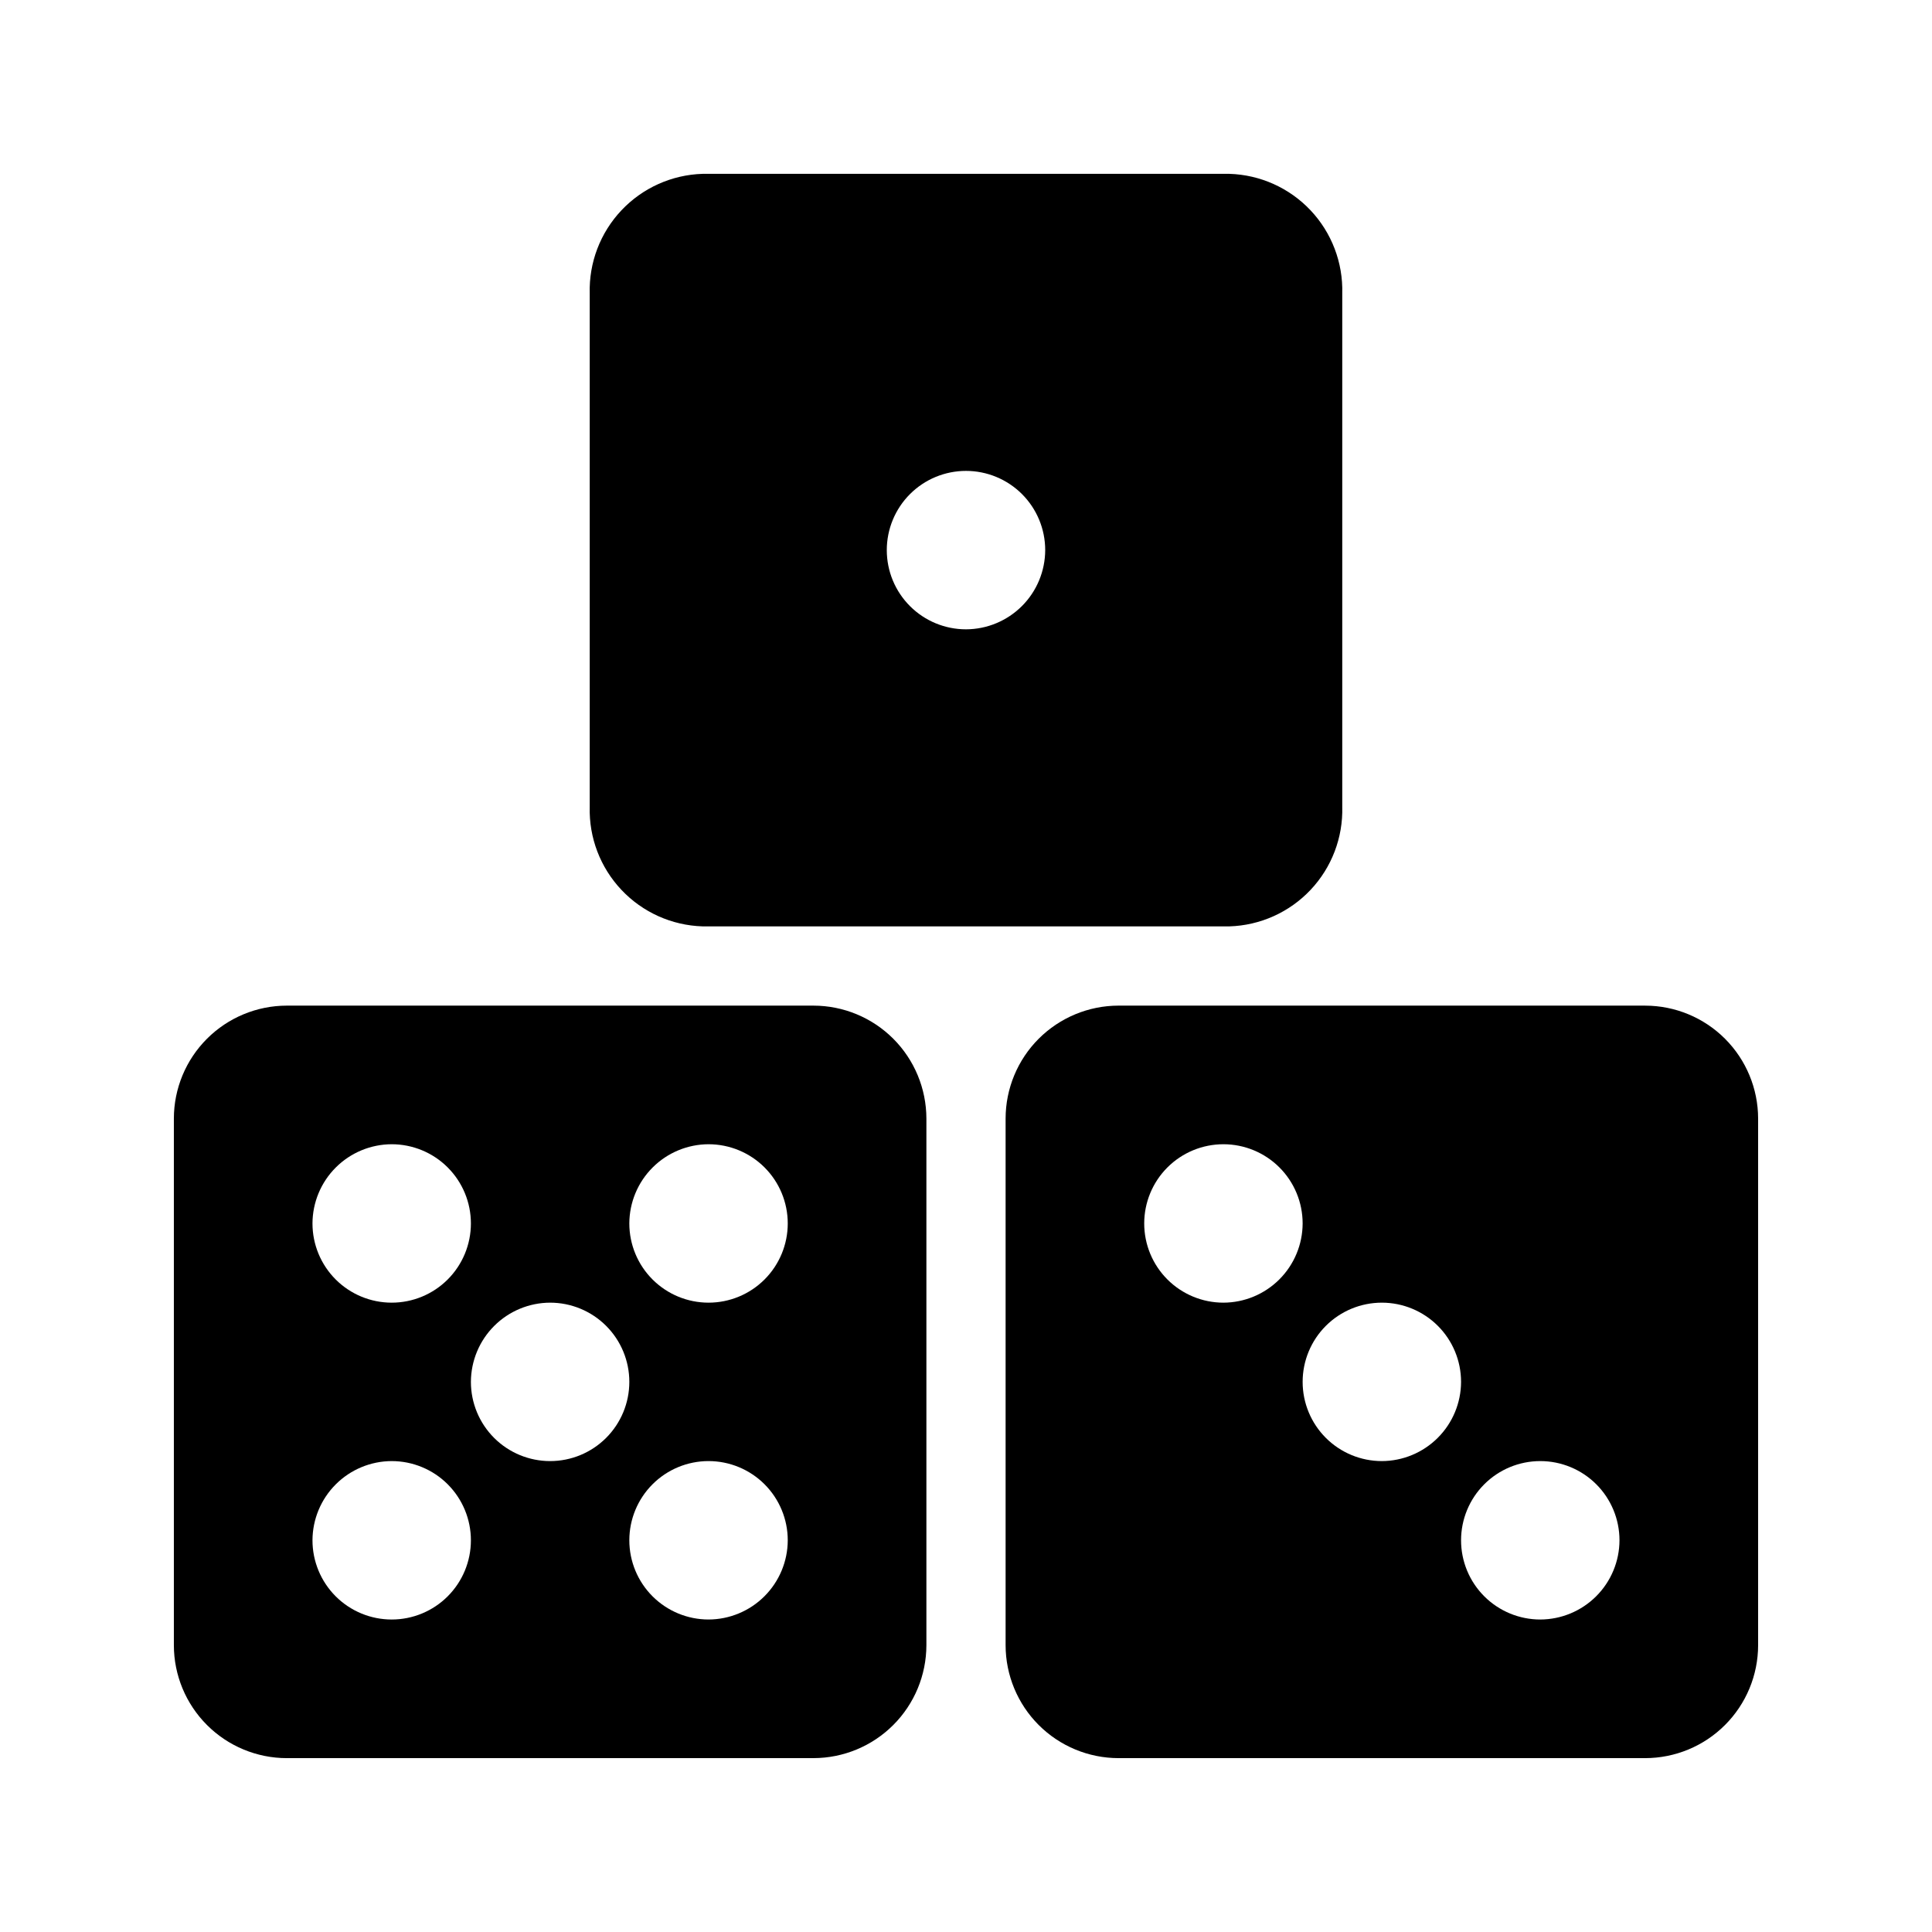
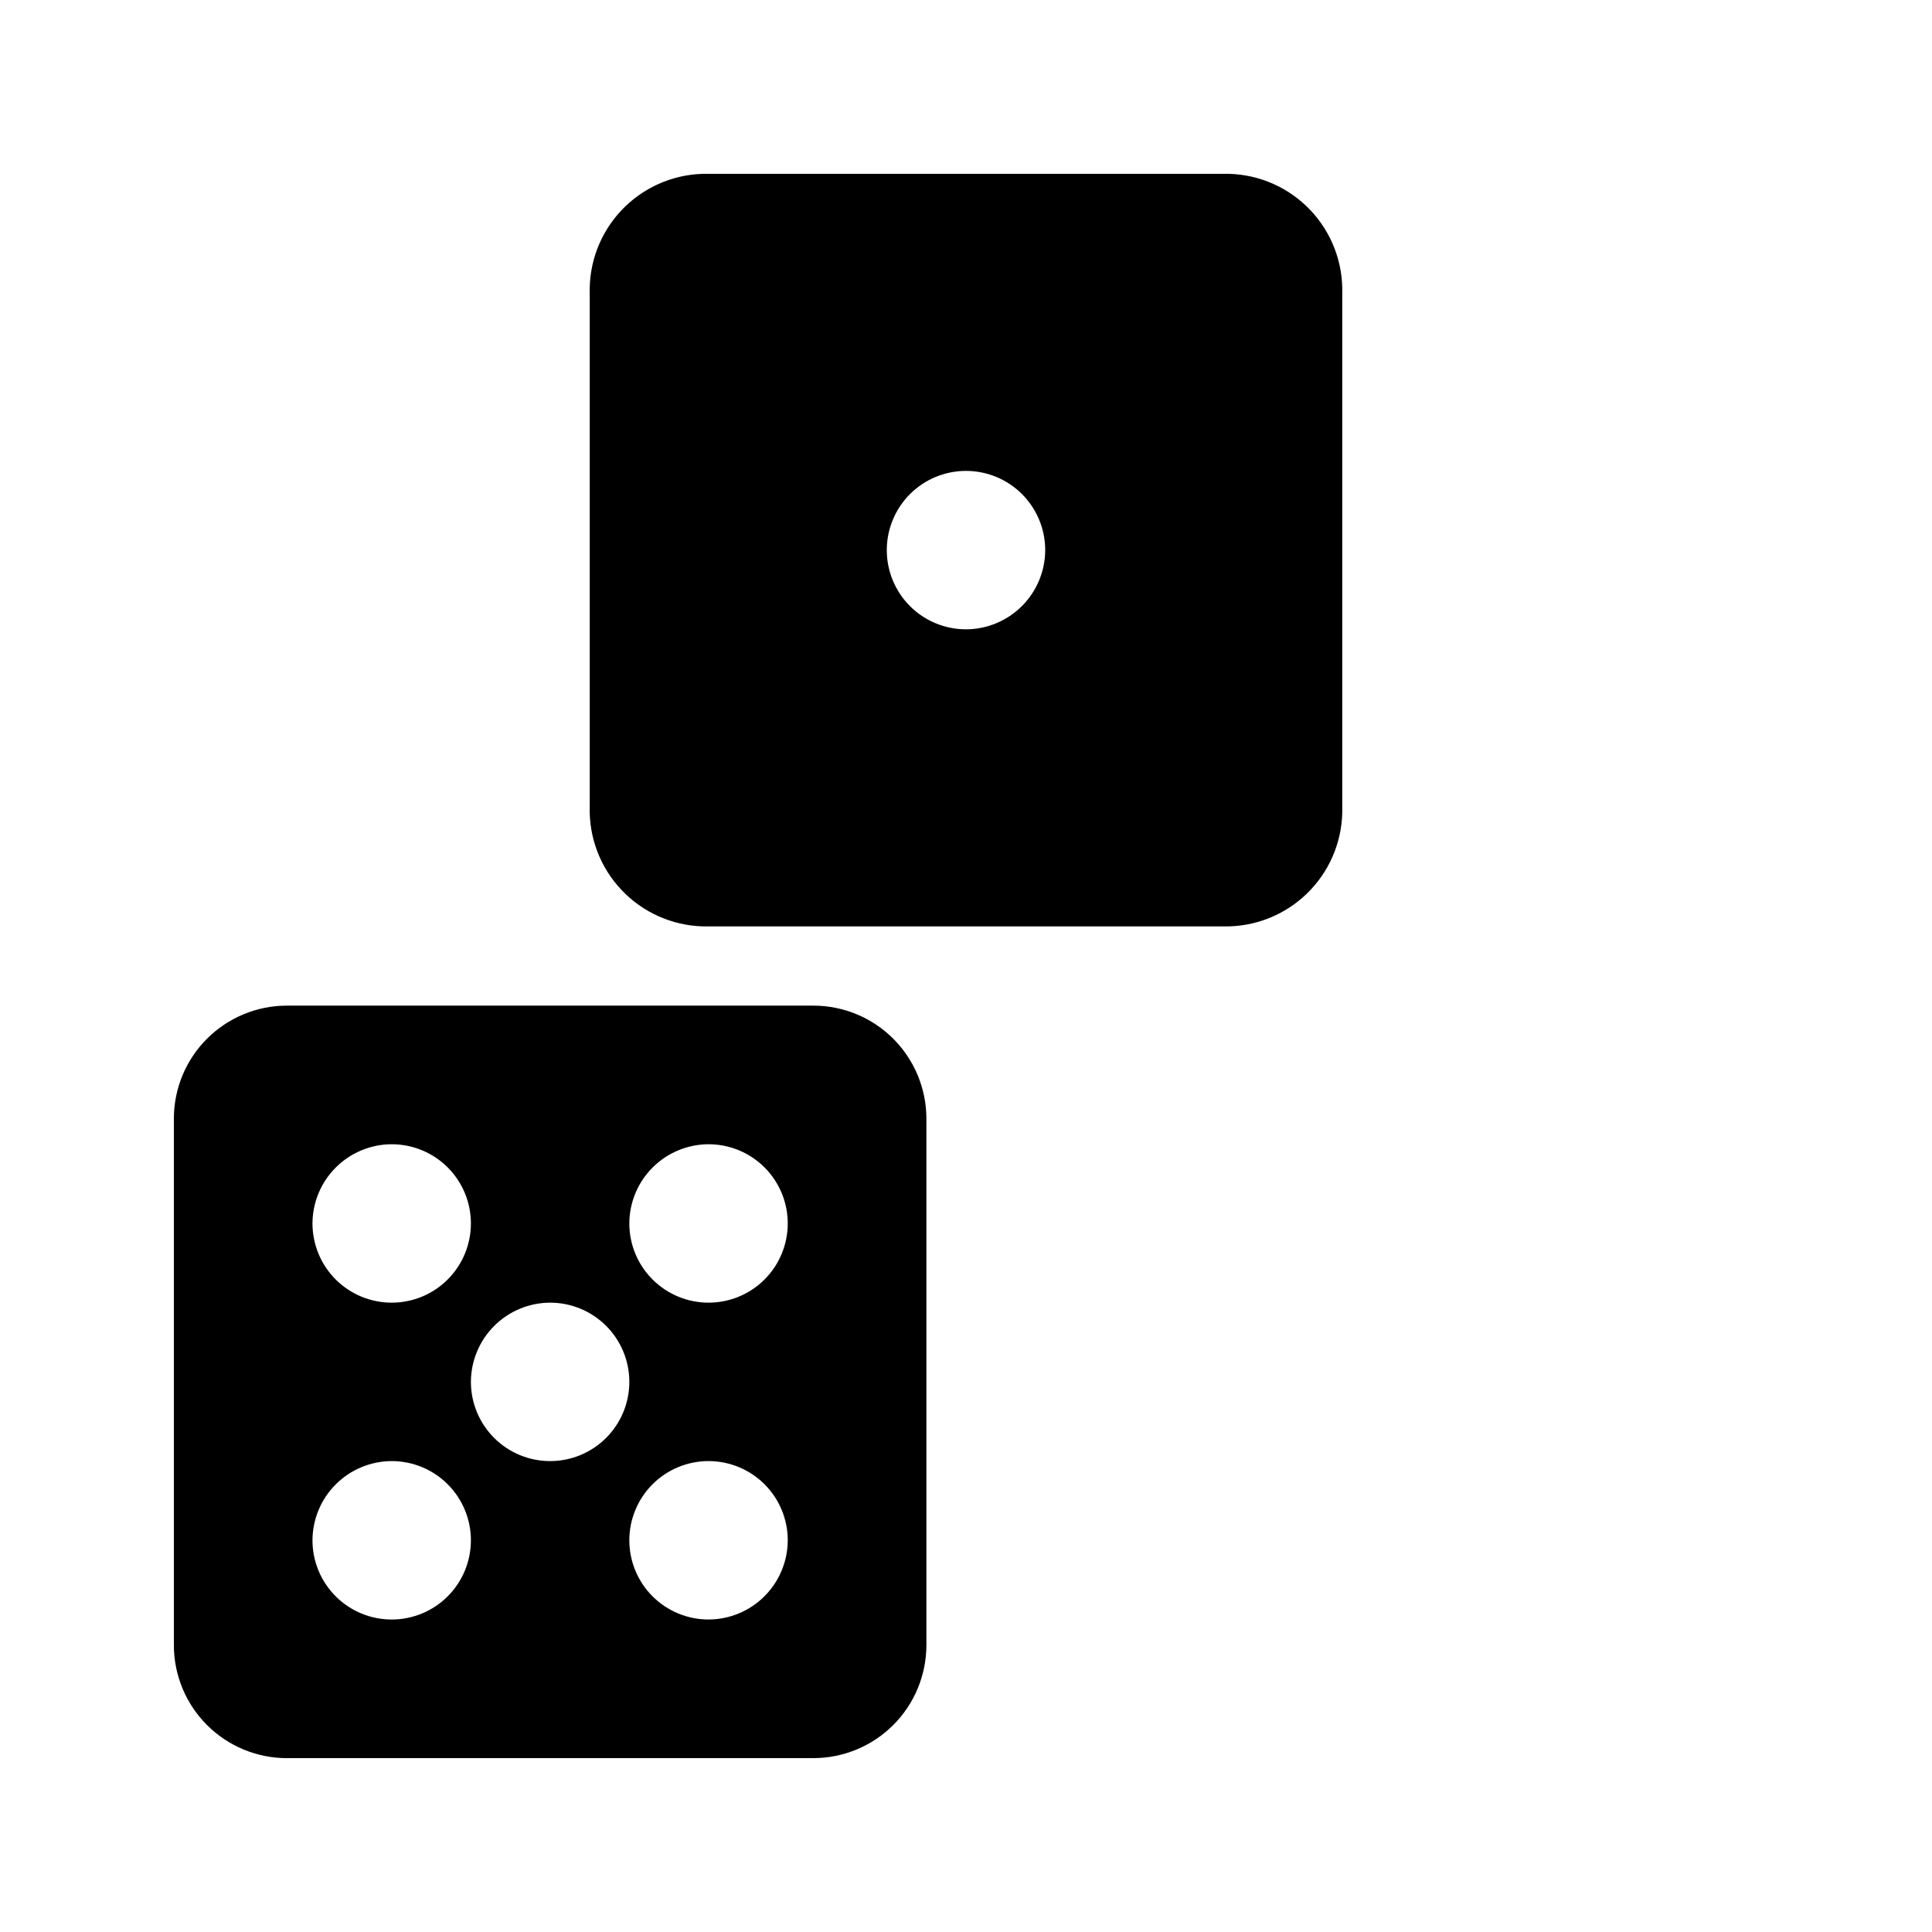
<svg xmlns="http://www.w3.org/2000/svg" fill="#000000" width="800px" height="800px" version="1.1" viewBox="144 144 512 512">
  <g>
    <path d="m499.71 357.8v-136.03c0.227-8.168-2.797-16.094-8.402-22.035-5.609-5.941-13.344-9.418-21.512-9.664h-139.6c-8.168 0.246-15.902 3.723-21.508 9.664-5.609 5.941-8.633 13.867-8.406 22.035v136.03c-0.227 8.168 2.797 16.09 8.406 22.031 5.606 5.945 13.34 9.418 21.508 9.668h139.6c8.168-0.25 15.902-3.723 21.512-9.668 5.606-5.941 8.629-13.863 8.402-22.031zm-99.711-47.023c-5.57 0-10.91-2.211-14.844-6.148-3.938-3.938-6.148-9.273-6.148-14.844 0-5.566 2.211-10.906 6.148-14.844 3.934-3.934 9.273-6.148 14.844-6.148 5.566 0 10.906 2.215 14.844 6.148 3.934 3.938 6.148 9.277 6.148 14.844-0.02 5.562-2.234 10.895-6.168 14.828-3.934 3.93-9.262 6.148-14.824 6.164z" />
    <path d="m219.99 609.92h139.6c7.93-0.012 15.527-3.168 21.137-8.777 5.606-5.606 8.762-13.207 8.777-21.137v-139.59c-0.016-7.93-3.172-15.531-8.777-21.141-5.609-5.606-13.207-8.762-21.137-8.773h-139.6c-7.93 0.012-15.531 3.168-21.137 8.773-5.609 5.609-8.766 13.211-8.777 21.141v139.6-0.004c0.012 7.93 3.168 15.531 8.777 21.137 5.606 5.609 13.207 8.766 21.137 8.777zm111.78-36.734c-5.566 0-10.906-2.211-14.844-6.148s-6.148-9.277-6.148-14.844 2.211-10.906 6.148-14.844 9.277-6.148 14.844-6.148c5.566 0 10.906 2.211 14.844 6.148s6.148 9.277 6.148 14.844c-0.016 5.562-2.234 10.891-6.168 14.824-3.93 3.934-9.262 6.152-14.824 6.168zm0-125.95c5.566 0 10.906 2.211 14.844 6.148s6.148 9.277 6.148 14.844-2.211 10.906-6.148 14.844-9.277 6.148-14.844 6.148c-5.566 0-10.906-2.211-14.844-6.148s-6.148-9.277-6.148-14.844c0.02-5.562 2.234-10.891 6.168-14.824 3.934-3.934 9.262-6.152 14.824-6.168zm-41.984 41.984c5.57 0 10.906 2.211 14.844 6.148s6.148 9.277 6.148 14.844c0 5.566-2.211 10.906-6.148 14.844s-9.273 6.148-14.844 6.148c-5.566 0-10.906-2.211-14.844-6.148-3.934-3.938-6.148-9.277-6.148-14.844 0.02-5.562 2.234-10.891 6.168-14.824 3.934-3.934 9.262-6.152 14.824-6.168zm-41.984-41.984c5.57 0 10.91 2.211 14.844 6.148 3.938 3.938 6.148 9.277 6.148 14.844s-2.211 10.906-6.148 14.844c-3.934 3.938-9.273 6.148-14.844 6.148-5.566 0-10.906-2.211-14.844-6.148-3.934-3.938-6.148-9.277-6.148-14.844 0.02-5.562 2.234-10.891 6.168-14.824 3.934-3.934 9.262-6.152 14.824-6.168zm0 83.969c5.57 0 10.91 2.211 14.844 6.148 3.938 3.938 6.148 9.277 6.148 14.844s-2.211 10.906-6.148 14.844c-3.934 3.938-9.273 6.148-14.844 6.148-5.566 0-10.906-2.211-14.844-6.148-3.934-3.938-6.148-9.277-6.148-14.844 0.02-5.562 2.234-10.891 6.168-14.824 3.934-3.934 9.262-6.152 14.824-6.168z" />
-     <path d="m580 410.5h-139.59c-7.93 0.012-15.531 3.168-21.141 8.773-5.606 5.609-8.762 13.211-8.773 21.141v139.6-0.004c0.012 7.93 3.168 15.531 8.773 21.137 5.609 5.609 13.211 8.766 21.141 8.777h139.6-0.004c7.93-0.012 15.531-3.168 21.137-8.777 5.609-5.606 8.766-13.207 8.777-21.137v-139.59c-0.012-7.93-3.168-15.531-8.777-21.141-5.606-5.606-13.207-8.762-21.137-8.773zm-111.78 78.719c-5.566 0-10.906-2.211-14.844-6.148s-6.148-9.277-6.148-14.844 2.211-10.906 6.148-14.844 9.277-6.148 14.844-6.148 10.906 2.211 14.844 6.148 6.148 9.277 6.148 14.844c-0.016 5.562-2.234 10.891-6.168 14.824s-9.262 6.152-14.824 6.168zm41.984 41.984c-5.566 0-10.906-2.211-14.844-6.148s-6.148-9.277-6.148-14.844c0-5.566 2.211-10.906 6.148-14.844s9.277-6.148 14.844-6.148c5.566 0 10.906 2.211 14.844 6.148s6.148 9.277 6.148 14.844c-0.016 5.562-2.234 10.891-6.168 14.824s-9.262 6.152-14.824 6.168zm41.984 41.984c-5.566 0-10.906-2.211-14.844-6.148s-6.148-9.277-6.148-14.844 2.211-10.906 6.148-14.844 9.277-6.148 14.844-6.148 10.906 2.211 14.844 6.148 6.148 9.277 6.148 14.844c-0.016 5.562-2.234 10.891-6.168 14.824s-9.262 6.152-14.824 6.168z" />
  </g>
</svg>